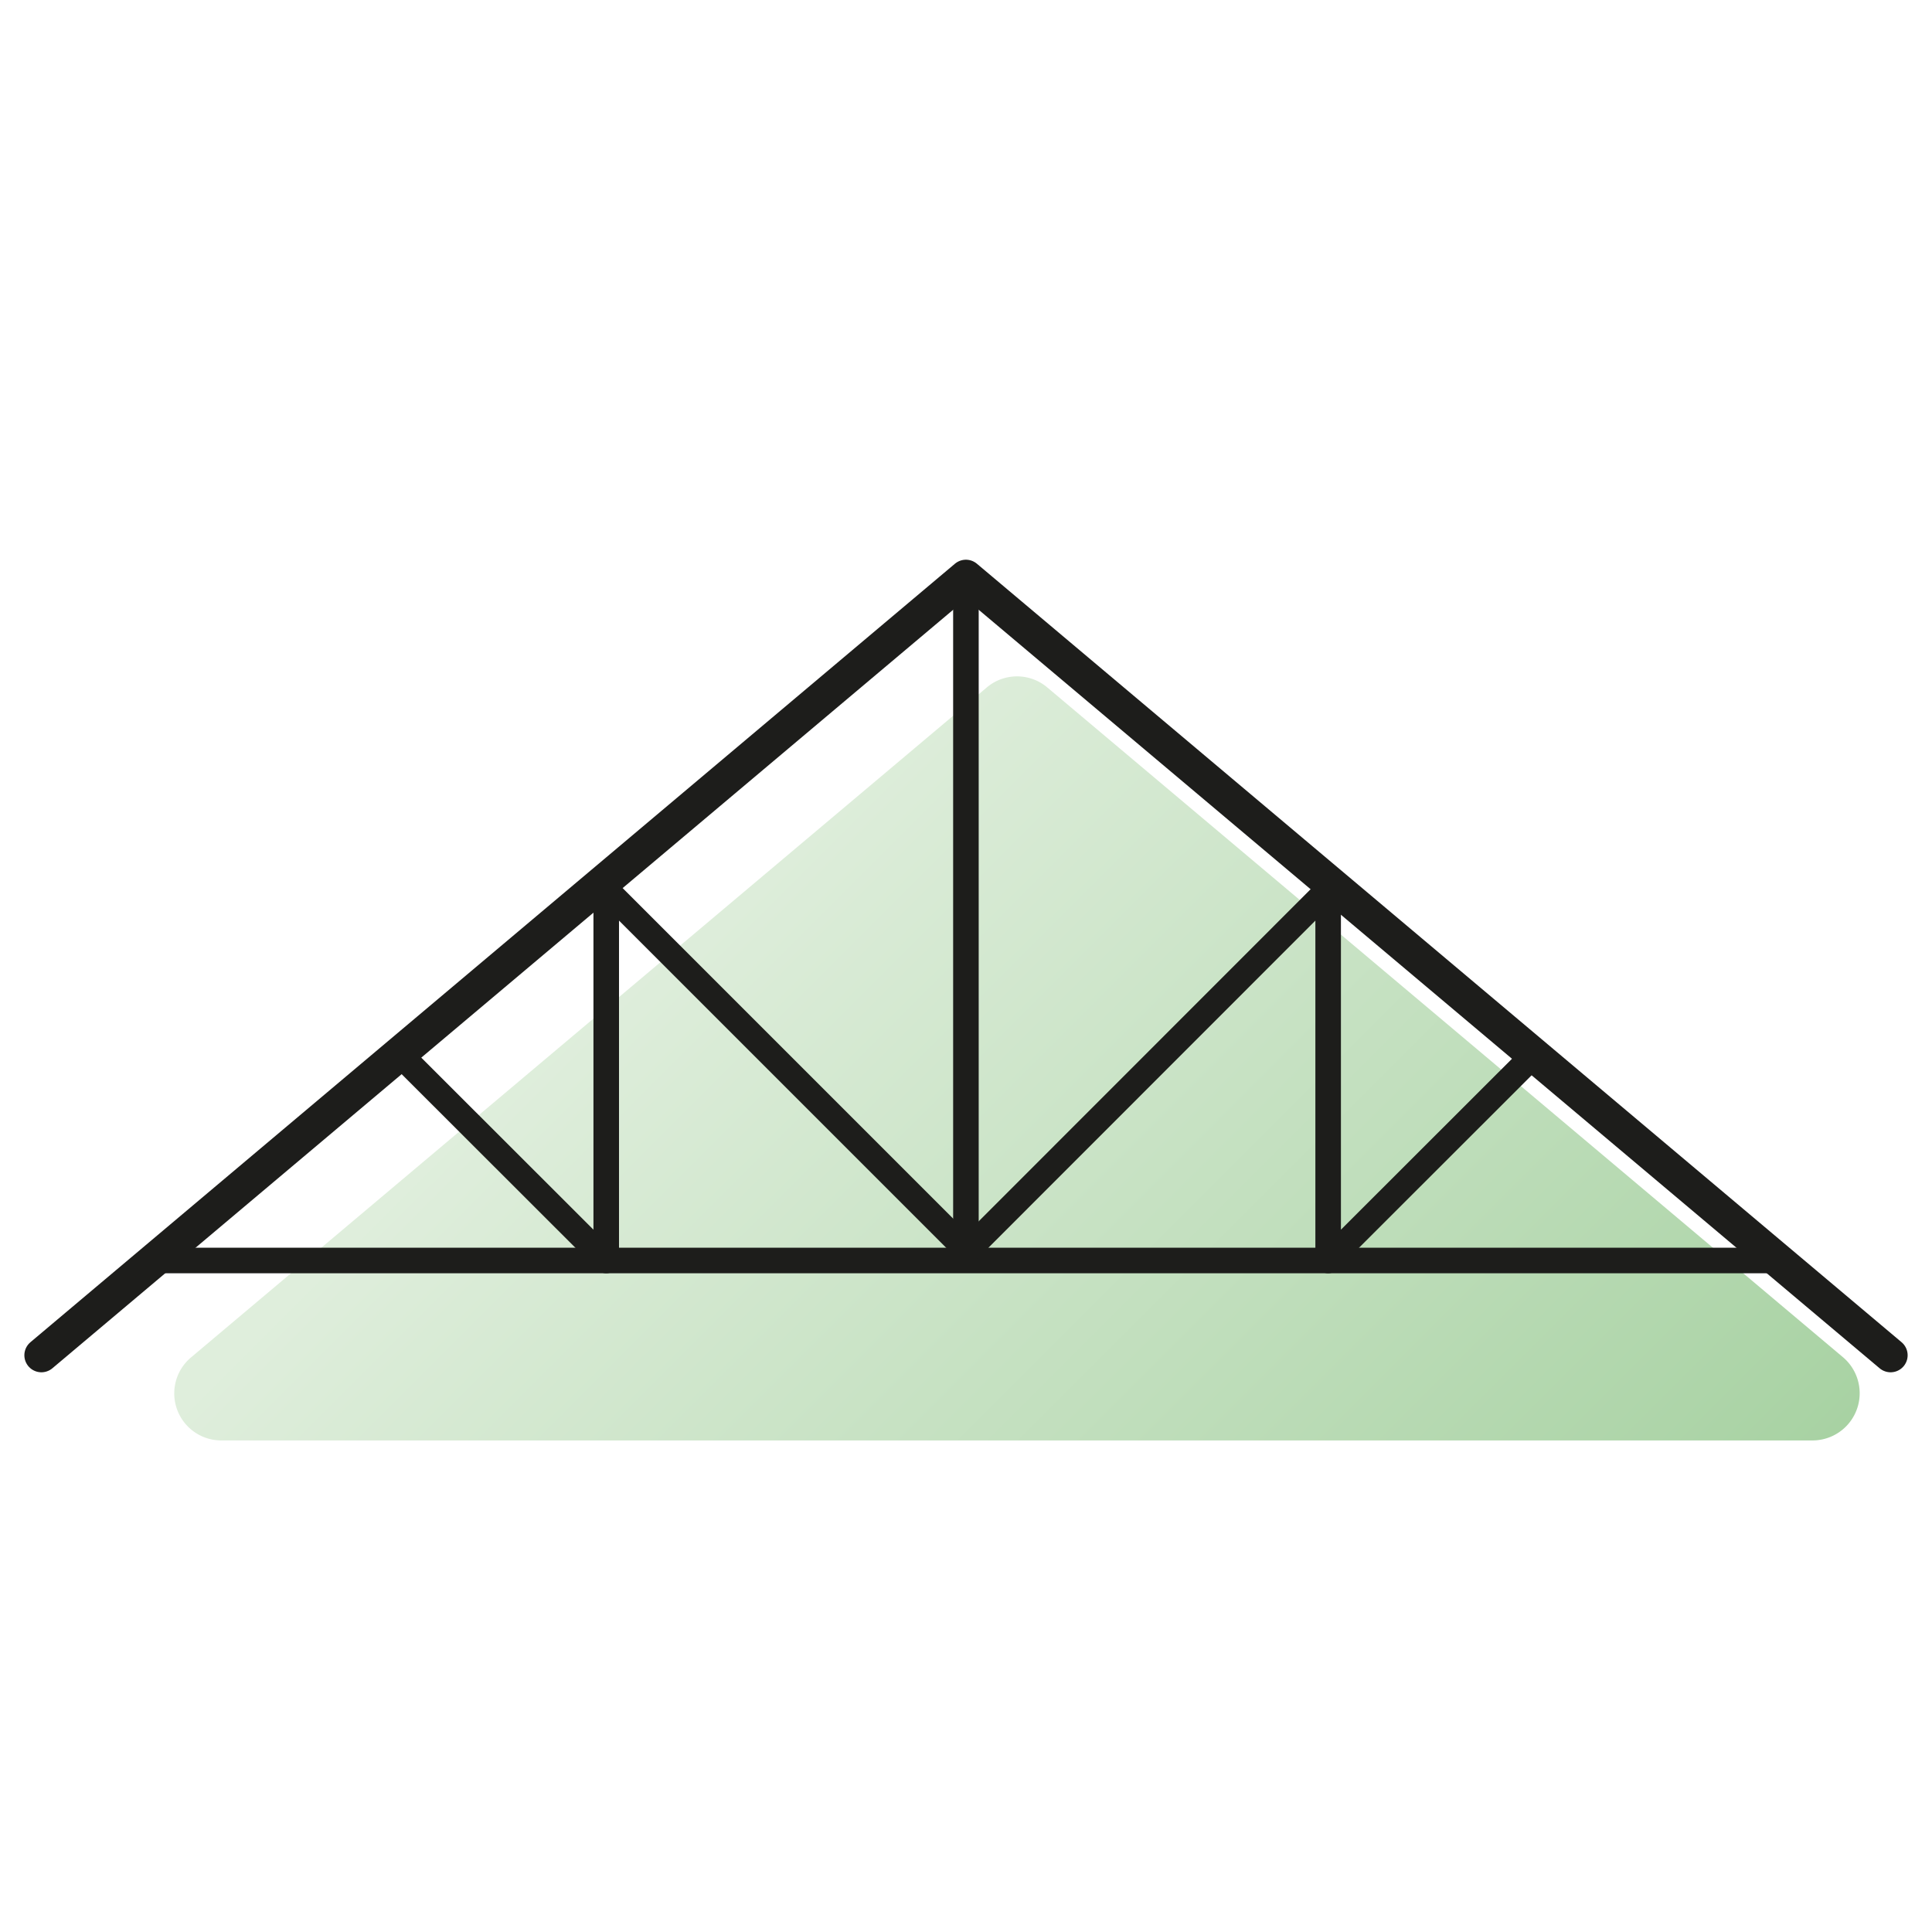
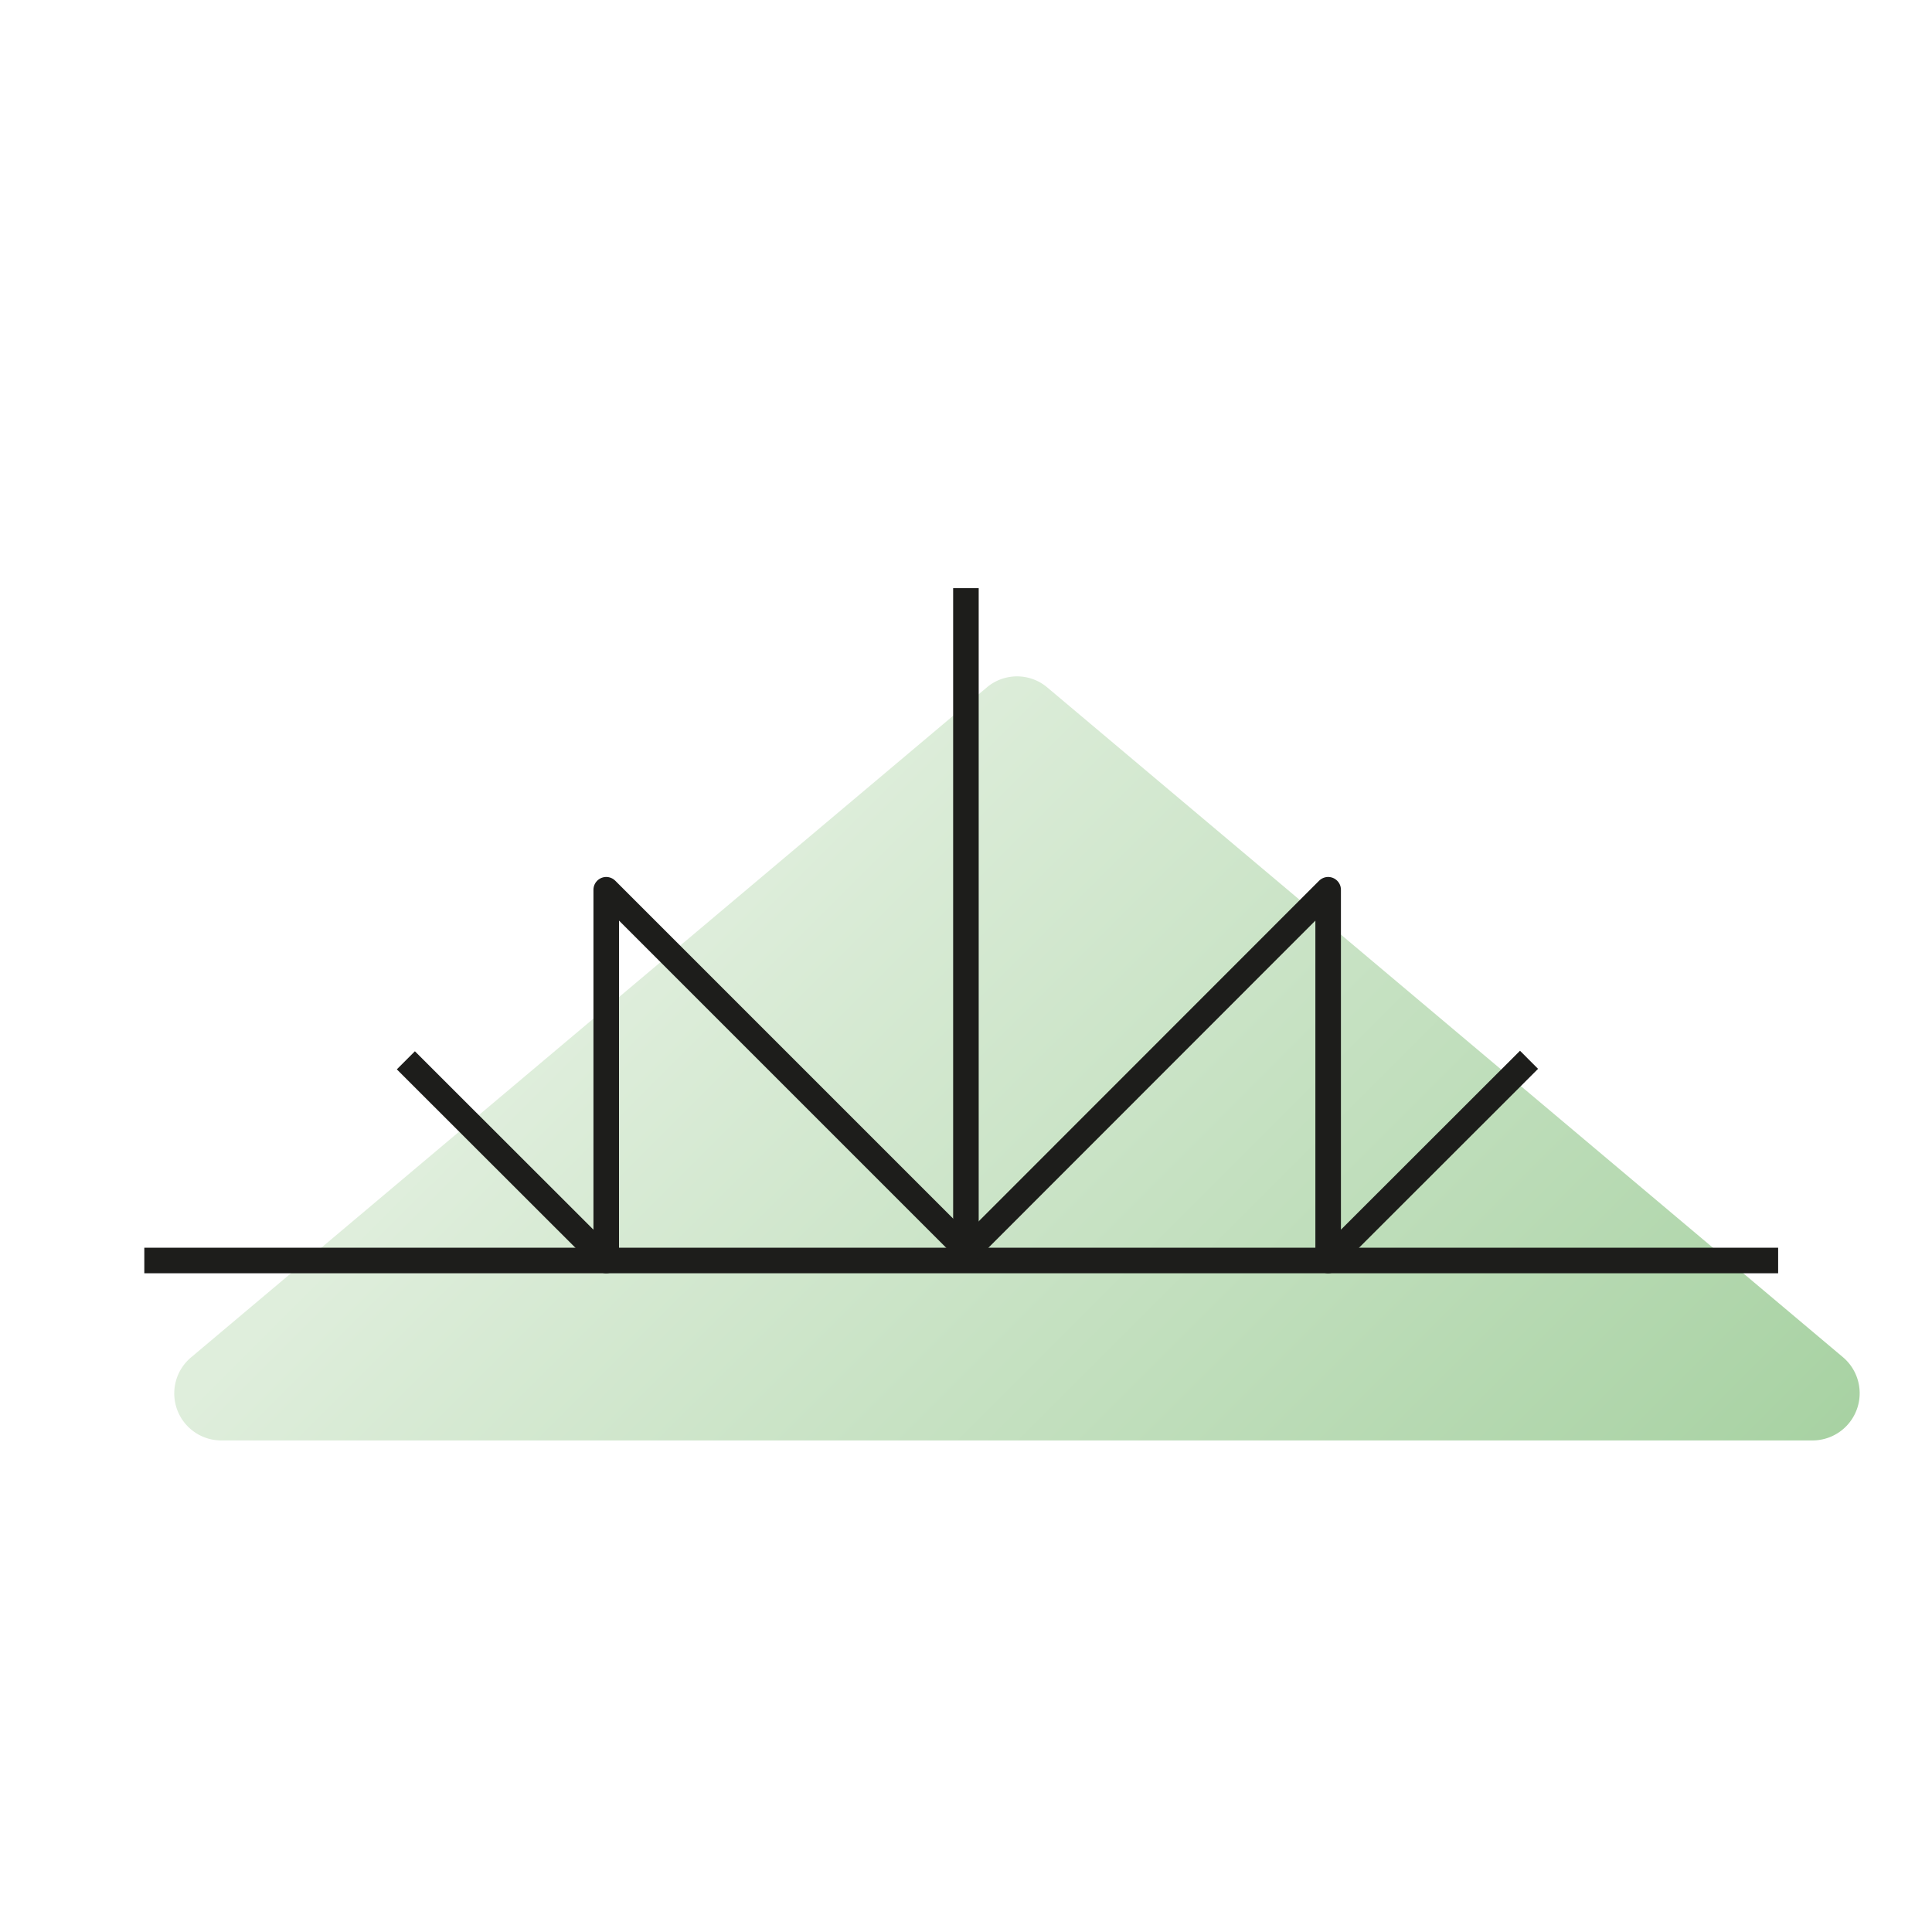
<svg xmlns="http://www.w3.org/2000/svg" id="Calque_1" data-name="Calque 1" viewBox="0 0 113.39 113.39">
  <defs>
    <style>.cls-1{fill:url(#Dégradé_sans_nom_31);}.cls-2,.cls-3{fill:none;stroke:#1d1d1b;stroke-linejoin:round;}.cls-2{stroke-linecap:round;stroke-width:2px;}.cls-3{stroke-width:1.5px;}</style>
    <linearGradient id="Dégradé_sans_nom_31" x1="35.5" y1="57.58" x2="84.91" y2="107" gradientUnits="userSpaceOnUse">
      <stop offset="0" stop-color="#dfeedc" />
      <stop offset="1" stop-color="#a8d2a3" />
    </linearGradient>
  </defs>
  <path class="cls-1" d="M11.22,79.66,57.91,40.35a2.75,2.75,0,0,1,3.56,0l46.7,39.31a2.77,2.77,0,0,1-1.78,4.88H13A2.76,2.76,0,0,1,11.22,79.66Z" />
-   <polyline class="cls-2" points="2.43 79.54 56.69 33.85 110.96 79.54" />
  <line class="cls-3" x1="8.47" y1="73.98" x2="104.36" y2="73.98" />
  <polyline class="cls-3" points="23.82 62.23 35.58 73.98 35.58 52.22 56.77 73.41 77.95 52.22 77.95 73.98 89.74 62.2" />
  <line class="cls-3" x1="56.69" y1="34.52" x2="56.69" y2="73.41" />
</svg>